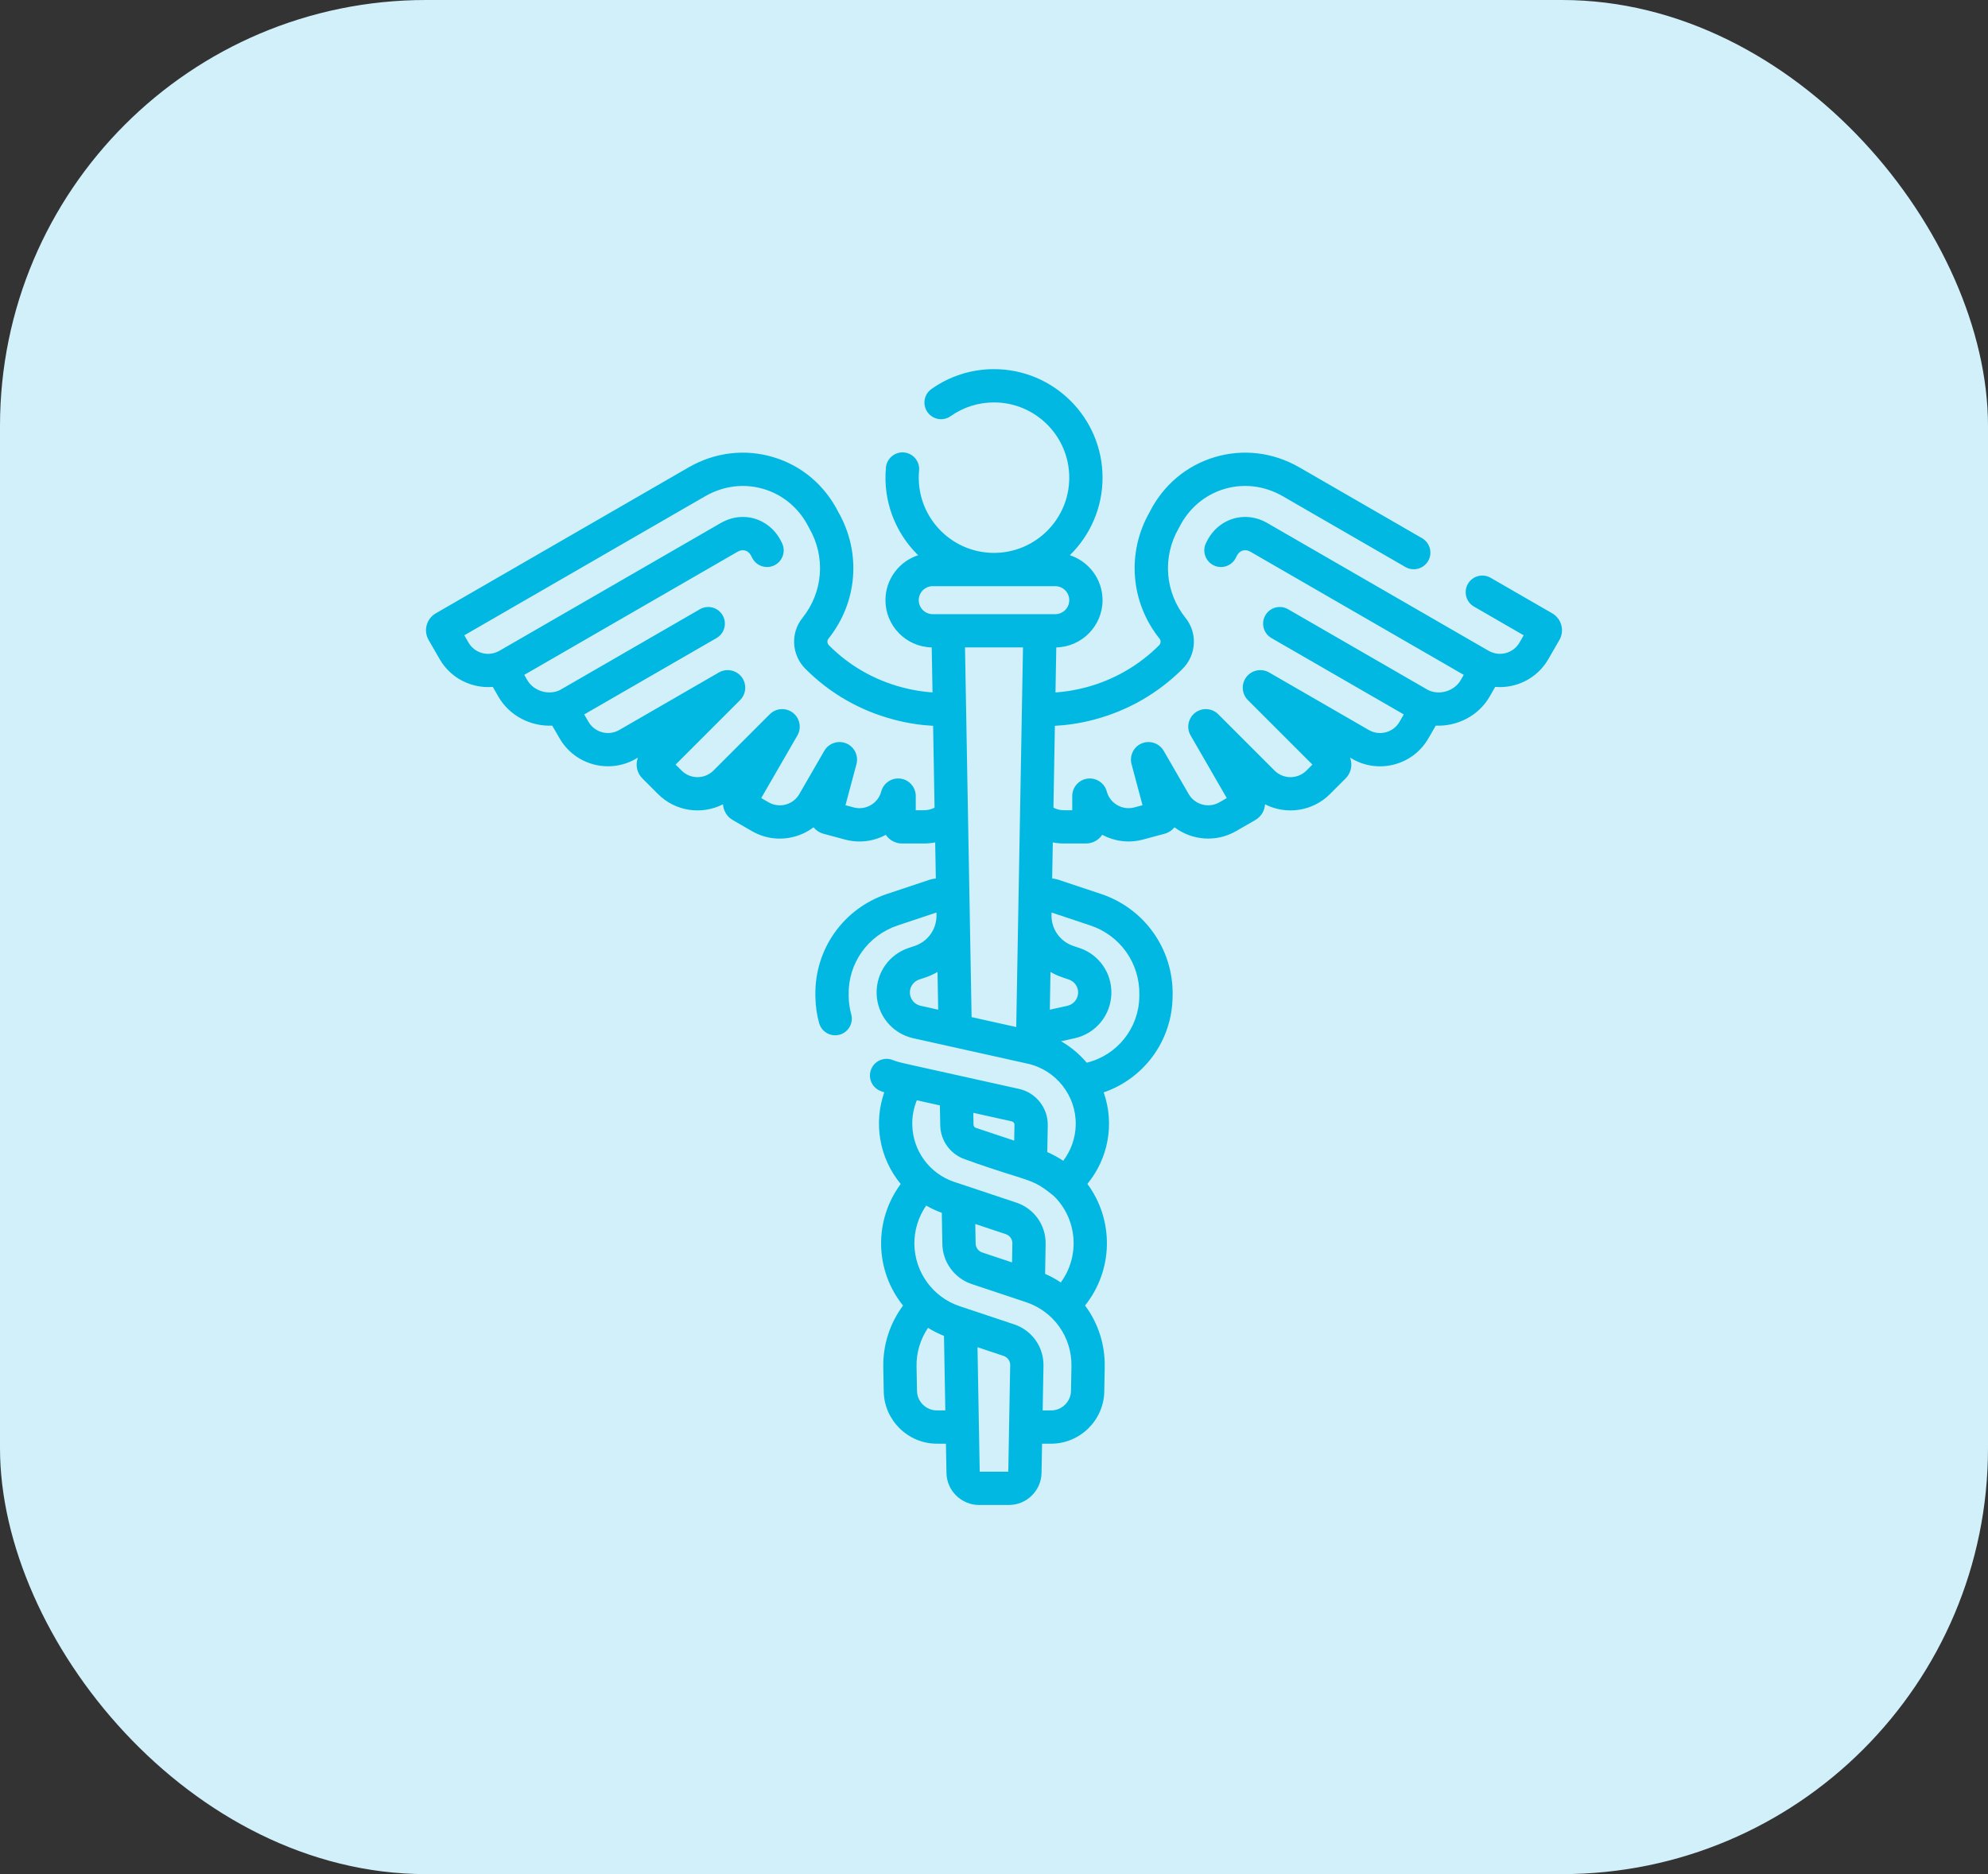
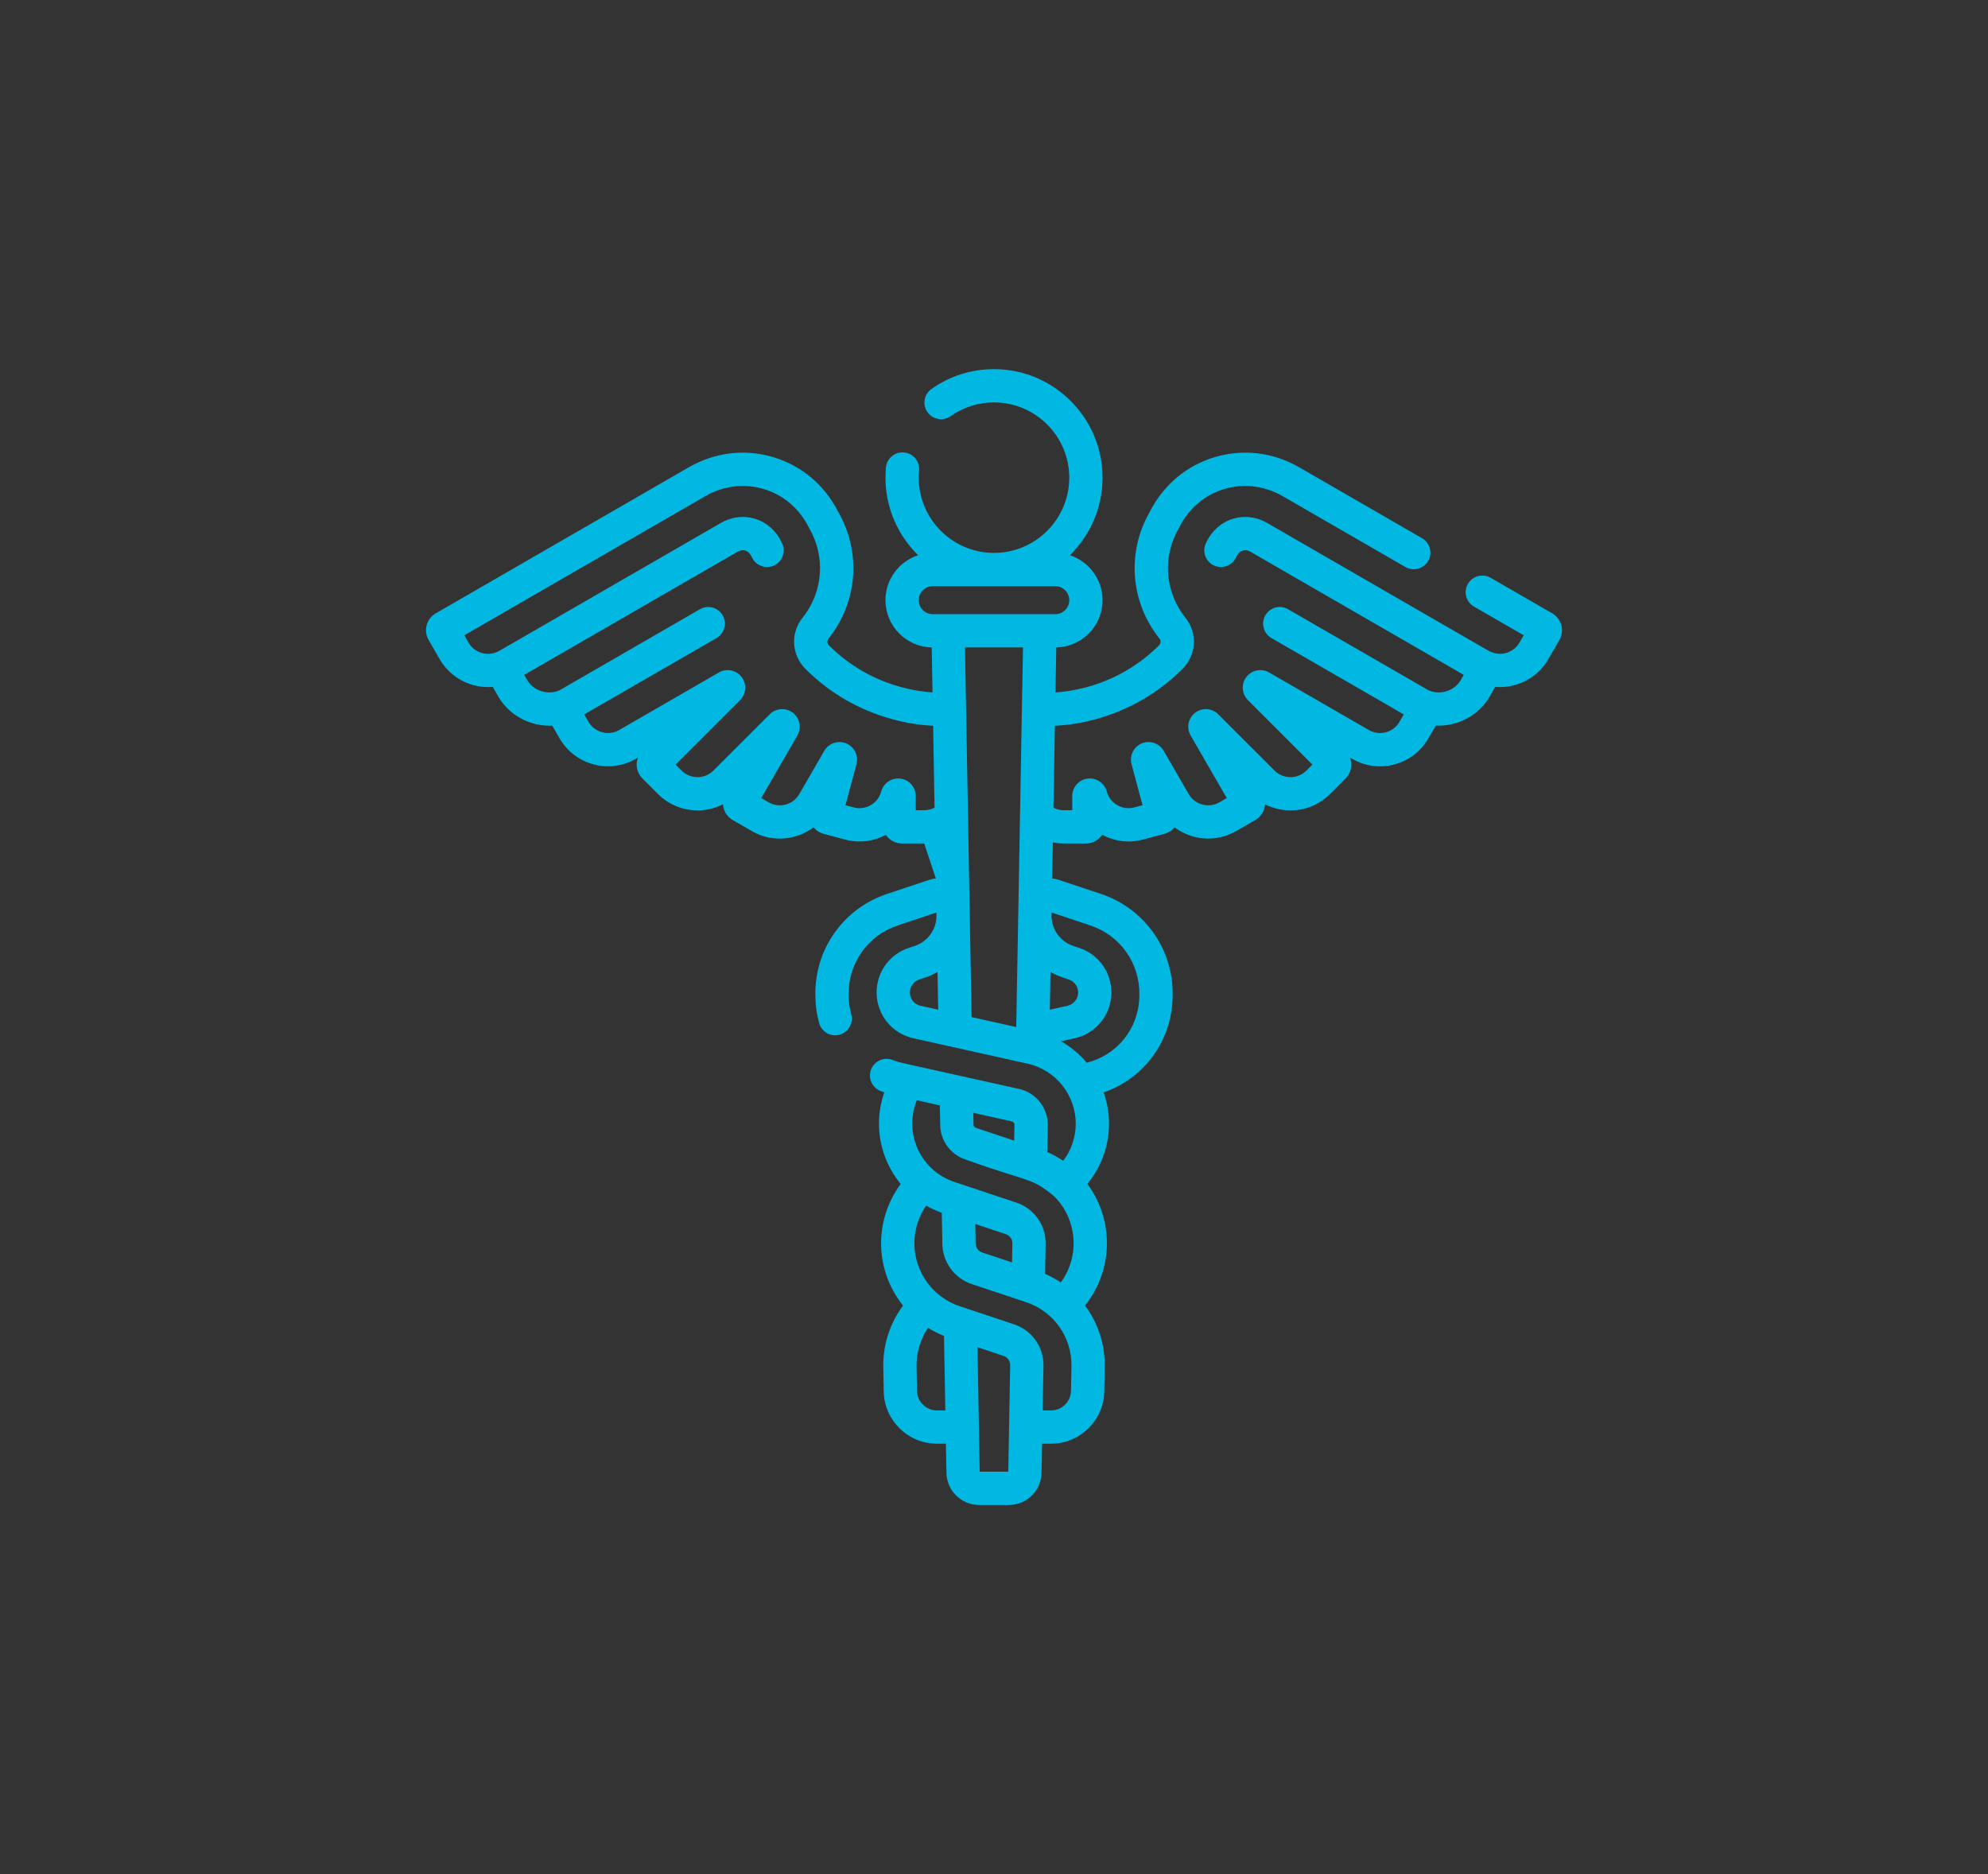
<svg xmlns="http://www.w3.org/2000/svg" width="70" height="66" viewBox="0 0 70 66" fill="none">
  <rect x="0" y="0" width="70" height="66" fill="#333333" stroke="none" />
-   <rect width="70" height="66" rx="15" fill="#D1F0F9" />
  <g clip-path="url(#clip0_133_64)">
-     <path d="M54.655 21.599L52.488 20.348C52.207 20.186 51.849 20.282 51.687 20.562C51.525 20.843 51.621 21.201 51.902 21.363L53.651 22.373L53.502 22.631C53.294 22.991 52.839 23.128 52.466 22.944C52.369 22.896 53.059 23.288 44.624 18.42C44.376 18.277 44.113 18.205 43.842 18.205C43.276 18.205 42.761 18.532 42.497 19.059L42.467 19.12C42.322 19.41 42.44 19.762 42.729 19.906C43.019 20.051 43.371 19.934 43.515 19.644L43.545 19.583C43.584 19.506 43.674 19.377 43.842 19.377C43.906 19.377 43.97 19.396 44.038 19.435L51.54 23.767L51.434 23.951C51.211 24.336 50.691 24.496 50.29 24.304L45.355 21.455C45.075 21.293 44.716 21.389 44.554 21.669C44.393 21.95 44.489 22.308 44.769 22.47L49.429 25.16L49.28 25.418C49.174 25.602 49.003 25.733 48.799 25.788C48.594 25.842 48.38 25.814 48.197 25.708L44.687 23.682C44.419 23.527 44.075 23.596 43.887 23.841C43.698 24.086 43.721 24.436 43.94 24.655L46.211 26.926L46.001 27.137C45.691 27.446 45.188 27.446 44.879 27.137L42.896 25.154C42.678 24.935 42.328 24.912 42.082 25.1C41.837 25.289 41.768 25.633 41.923 25.9L43.196 28.105L42.938 28.254C42.56 28.473 42.074 28.343 41.855 27.964L40.976 26.442C40.821 26.174 40.489 26.061 40.203 26.179C39.918 26.297 39.763 26.612 39.843 26.911L40.23 28.357L39.943 28.434C39.52 28.547 39.084 28.296 38.971 27.873C38.891 27.575 38.599 27.38 38.293 27.42C37.986 27.461 37.755 27.724 37.755 28.034V28.533H37.457C37.329 28.533 37.204 28.502 37.093 28.444L37.144 25.561C37.55 25.538 38.013 25.48 38.541 25.338L38.562 25.332C39.724 25.021 40.788 24.407 41.639 23.556C42.127 23.067 42.174 22.297 41.746 21.763C41.017 20.853 40.922 19.612 41.505 18.603C41.511 18.592 41.517 18.582 41.522 18.572C41.853 17.909 42.416 17.43 43.105 17.222C43.795 17.015 44.528 17.105 45.17 17.476L49.487 19.969C49.767 20.13 50.126 20.035 50.288 19.754C50.45 19.474 50.353 19.116 50.073 18.954L45.756 16.461C44.831 15.927 43.77 15.799 42.768 16.1C41.771 16.399 40.96 17.085 40.481 18.032C39.665 19.46 39.802 21.211 40.832 22.496C40.884 22.561 40.875 22.663 40.81 22.728C40.105 23.433 39.222 23.942 38.259 24.201L38.238 24.206C37.838 24.313 37.486 24.364 37.165 24.386L37.193 22.8C38.094 22.781 38.822 22.042 38.822 21.136C38.822 20.398 38.338 19.77 37.671 19.553C38.38 18.858 38.822 17.891 38.822 16.822C38.822 14.715 37.107 13 35 13C34.206 13 33.445 13.242 32.799 13.698C32.534 13.884 32.471 14.25 32.658 14.514C32.844 14.779 33.21 14.842 33.474 14.655C33.922 14.339 34.45 14.172 35 14.172C36.461 14.172 37.65 15.361 37.65 16.822C37.65 18.283 36.461 19.471 35 19.471C33.448 19.471 32.216 18.134 32.362 16.572C32.392 16.25 32.155 15.964 31.833 15.934C31.511 15.904 31.225 16.141 31.195 16.463C31.085 17.648 31.525 18.766 32.329 19.553C31.662 19.77 31.178 20.397 31.178 21.136C31.178 22.042 31.905 22.781 32.807 22.8L32.835 24.385C32.514 24.363 32.163 24.313 31.762 24.206C30.771 23.941 29.905 23.443 29.19 22.728C29.125 22.663 29.116 22.561 29.168 22.496C30.198 21.211 30.335 19.46 29.518 18.032C29.04 17.085 28.229 16.399 27.232 16.1C26.23 15.799 25.169 15.927 24.244 16.461L15.345 21.599C15.015 21.789 14.902 22.211 15.093 22.54L15.483 23.216C15.873 23.892 16.613 24.252 17.352 24.19L17.551 24.537C17.942 25.213 18.696 25.589 19.445 25.554L19.705 26.004C20.247 26.942 21.451 27.265 22.389 26.723L22.462 26.681C22.37 26.923 22.418 27.212 22.619 27.413L23.171 27.965C23.789 28.583 24.718 28.703 25.457 28.324C25.471 28.547 25.593 28.759 25.8 28.879L26.476 29.269C26.93 29.532 27.46 29.601 27.967 29.465C28.216 29.399 28.445 29.286 28.645 29.135C28.736 29.246 28.859 29.326 29 29.364L29.754 29.566C30.241 29.697 30.749 29.637 31.191 29.4C31.314 29.584 31.524 29.705 31.762 29.705H32.543C32.674 29.705 32.803 29.692 32.929 29.667L32.952 30.936C32.874 30.944 32.797 30.96 32.721 30.985L31.239 31.479C29.697 31.992 28.681 33.429 28.71 35.054L28.712 35.125C28.717 35.432 28.761 35.737 28.843 36.031C28.93 36.343 29.254 36.525 29.565 36.438C29.877 36.351 30.059 36.028 29.972 35.716C29.917 35.517 29.887 35.312 29.883 35.103L29.882 35.033C29.862 33.923 30.556 32.942 31.609 32.591L32.973 32.136L32.975 32.225C32.984 32.72 32.674 33.157 32.205 33.314L31.997 33.383C31.308 33.612 30.854 34.254 30.867 34.98C30.88 35.746 31.412 36.398 32.16 36.564C32.962 36.742 35.368 37.277 36.185 37.459C37.184 37.681 37.897 38.585 37.878 39.609C37.87 40.073 37.713 40.517 37.437 40.88C37.262 40.762 37.074 40.659 36.876 40.572L36.893 39.631C36.904 39.02 36.479 38.481 35.883 38.348C31.449 37.363 31.675 37.424 31.431 37.329C31.129 37.212 30.79 37.36 30.672 37.662C30.554 37.963 30.703 38.303 31.005 38.421C31.048 38.438 31.092 38.454 31.136 38.469C30.758 39.547 30.955 40.775 31.715 41.696C31.258 42.313 31.011 43.071 31.025 43.848C31.039 44.641 31.322 45.386 31.797 45.978C31.337 46.597 31.088 47.358 31.102 48.136L31.117 49.004C31.135 50.018 31.974 50.842 32.988 50.842H33.307L33.326 51.875C33.337 52.495 33.85 53 34.471 53H35.529C36.149 53 36.663 52.495 36.674 51.874L36.693 50.842H37.012C38.026 50.842 38.865 50.018 38.883 49.004L38.898 48.136C38.913 47.335 38.659 46.583 38.206 45.976C38.686 45.375 38.961 44.625 38.975 43.848C38.989 43.049 38.737 42.299 38.288 41.693C39.019 40.807 39.255 39.586 38.862 38.47C40.283 37.981 41.261 36.658 41.288 35.125L41.29 35.054C41.319 33.429 40.303 31.992 38.761 31.479L37.279 30.985C37.203 30.96 37.126 30.944 37.048 30.936L37.071 29.667C37.197 29.692 37.326 29.705 37.457 29.705H38.238C38.476 29.705 38.686 29.583 38.81 29.399C39.235 29.627 39.744 29.701 40.246 29.566L41 29.364C41.142 29.326 41.265 29.246 41.355 29.134C41.967 29.596 42.82 29.676 43.524 29.269L44.2 28.879C44.407 28.759 44.529 28.55 44.544 28.325C45.282 28.703 46.212 28.583 46.829 27.965L47.381 27.413C47.579 27.216 47.631 26.927 47.538 26.681L47.611 26.723C48.065 26.986 48.595 27.055 49.102 26.92C49.609 26.784 50.032 26.459 50.295 26.004L50.555 25.554C51.303 25.588 52.058 25.213 52.449 24.537L52.648 24.19C53.387 24.253 54.127 23.892 54.517 23.216L54.907 22.54C55.098 22.21 54.984 21.789 54.655 21.599ZM34.211 35.819L33.979 22.8H36.021L35.783 36.169L34.211 35.819ZM32.35 21.136C32.35 20.864 32.571 20.643 32.843 20.643H37.157C37.429 20.643 37.65 20.864 37.65 21.136C37.65 21.408 37.429 21.629 37.157 21.629H32.843C32.571 21.629 32.35 21.408 32.35 21.136ZM32.543 28.533H32.245V28.034C32.245 27.724 32.014 27.461 31.707 27.42C31.401 27.38 31.109 27.574 31.029 27.873C30.974 28.078 30.843 28.249 30.659 28.355C30.476 28.461 30.262 28.489 30.057 28.434L29.77 28.357L30.157 26.911C30.237 26.612 30.082 26.297 29.796 26.179C29.511 26.061 29.178 26.174 29.024 26.442L28.145 27.964C28.039 28.148 27.868 28.279 27.663 28.334C27.459 28.388 27.245 28.36 27.062 28.254L26.804 28.105L28.077 25.901C28.232 25.633 28.163 25.289 27.918 25.101C27.672 24.912 27.323 24.935 27.104 25.154L25.121 27.137C24.812 27.446 24.309 27.446 24 27.137L23.789 26.926L26.06 24.655C26.279 24.436 26.302 24.087 26.113 23.841C25.925 23.596 25.581 23.527 25.313 23.682L21.803 25.709C21.424 25.927 20.939 25.797 20.72 25.418L20.571 25.16L25.231 22.47C25.511 22.308 25.607 21.95 25.445 21.669C25.284 21.389 24.925 21.293 24.645 21.455L19.71 24.305C19.309 24.495 18.788 24.336 18.566 23.951L18.46 23.767L25.961 19.436C26.03 19.396 26.094 19.377 26.157 19.377C26.326 19.377 26.416 19.506 26.454 19.584L26.485 19.644C26.629 19.934 26.981 20.051 27.271 19.907C27.56 19.762 27.677 19.41 27.533 19.12L27.503 19.06C27.239 18.532 26.724 18.205 26.158 18.205C25.887 18.205 25.624 18.278 25.375 18.421C16.623 23.472 17.634 22.895 17.534 22.944C17.161 23.129 16.706 22.991 16.498 22.631L16.349 22.373L24.83 17.476C25.472 17.106 26.205 17.015 26.895 17.223C27.584 17.43 28.147 17.909 28.478 18.572C28.483 18.582 28.489 18.593 28.495 18.603C29.078 19.613 28.983 20.853 28.254 21.763C27.826 22.297 27.872 23.068 28.361 23.556C29.224 24.419 30.266 25.019 31.459 25.338C31.987 25.48 32.45 25.538 32.856 25.561L32.907 28.444C32.796 28.502 32.671 28.533 32.543 28.533ZM32.038 34.959C32.035 34.748 32.167 34.562 32.367 34.495L32.575 34.426C32.729 34.374 32.875 34.308 33.011 34.229L33.035 35.558L32.415 35.42C32.197 35.372 32.042 35.182 32.038 34.959ZM36.8 44.861C36.818 43.846 36.817 43.848 36.818 43.813C36.831 43.148 36.415 42.561 35.785 42.351C34.946 42.071 34.379 41.882 33.601 41.623C32.732 41.334 32.138 40.524 32.122 39.609C32.116 39.312 32.172 39.02 32.283 38.748L33.094 38.929C33.107 39.607 33.107 39.608 33.107 39.631C33.117 40.176 33.471 40.658 33.988 40.83C36.317 41.669 36.287 41.444 37.114 42.126C37.931 42.934 38.036 44.228 37.352 45.164C37.179 45.048 36.995 44.947 36.8 44.861ZM34.586 44.108C34.449 44.063 34.356 43.935 34.353 43.791V43.783C34.353 43.769 34.354 43.826 34.341 43.105L35.414 43.462C35.556 43.51 35.65 43.642 35.647 43.79C35.646 43.832 35.648 43.712 35.635 44.458L34.586 44.108ZM35.721 39.61L35.711 40.169L34.358 39.718C34.312 39.703 34.28 39.659 34.279 39.609C34.278 39.567 34.281 39.748 34.271 39.19L35.628 39.492C35.683 39.504 35.722 39.554 35.721 39.61ZM32.988 49.67C32.609 49.67 32.295 49.362 32.289 48.983L32.273 48.115C32.265 47.631 32.409 47.158 32.677 46.762C32.854 46.872 33.042 46.967 33.239 47.046C33.267 48.621 33.28 49.341 33.286 49.67L32.988 49.67ZM35.503 51.828H34.497L34.419 47.444L35.338 47.751C35.474 47.796 35.565 47.92 35.57 48.062L35.503 51.828ZM37.727 48.115L37.711 48.983C37.705 49.362 37.391 49.67 37.012 49.67H36.714L36.742 48.101C36.754 47.437 36.339 46.849 35.708 46.639L33.793 46.001C32.856 45.688 32.215 44.815 32.197 43.827C32.188 43.336 32.336 42.855 32.612 42.456C32.785 42.556 32.969 42.642 33.162 42.711L33.181 43.784C33.179 44.42 33.588 45.011 34.215 45.22C34.227 45.224 36.138 45.861 36.13 45.859C37.097 46.181 37.745 47.084 37.727 48.115ZM38.391 32.591C39.444 32.941 40.138 33.923 40.118 35.033L40.117 35.104C40.097 36.214 39.338 37.161 38.265 37.425C38.012 37.125 37.707 36.868 37.361 36.67L37.84 36.564C38.588 36.398 39.12 35.746 39.133 34.98C39.146 34.254 38.692 33.612 38.003 33.383L37.795 33.314C37.326 33.157 37.016 32.72 37.025 32.225L37.027 32.136L38.391 32.591ZM37.425 34.425L37.633 34.495C37.833 34.562 37.965 34.748 37.962 34.959C37.958 35.182 37.803 35.372 37.585 35.42L36.966 35.558L36.989 34.229C37.125 34.308 37.271 34.374 37.425 34.425Z" fill="#00B8E2" />
+     <path d="M54.655 21.599L52.488 20.348C52.207 20.186 51.849 20.282 51.687 20.562C51.525 20.843 51.621 21.201 51.902 21.363L53.651 22.373L53.502 22.631C53.294 22.991 52.839 23.128 52.466 22.944C52.369 22.896 53.059 23.288 44.624 18.42C44.376 18.277 44.113 18.205 43.842 18.205C43.276 18.205 42.761 18.532 42.497 19.059L42.467 19.12C42.322 19.41 42.44 19.762 42.729 19.906C43.019 20.051 43.371 19.934 43.515 19.644L43.545 19.583C43.584 19.506 43.674 19.377 43.842 19.377C43.906 19.377 43.97 19.396 44.038 19.435L51.54 23.767L51.434 23.951C51.211 24.336 50.691 24.496 50.29 24.304L45.355 21.455C45.075 21.293 44.716 21.389 44.554 21.669C44.393 21.95 44.489 22.308 44.769 22.47L49.429 25.16L49.28 25.418C49.174 25.602 49.003 25.733 48.799 25.788C48.594 25.842 48.38 25.814 48.197 25.708L44.687 23.682C44.419 23.527 44.075 23.596 43.887 23.841C43.698 24.086 43.721 24.436 43.94 24.655L46.211 26.926L46.001 27.137C45.691 27.446 45.188 27.446 44.879 27.137L42.896 25.154C42.678 24.935 42.328 24.912 42.082 25.1C41.837 25.289 41.768 25.633 41.923 25.9L43.196 28.105L42.938 28.254C42.56 28.473 42.074 28.343 41.855 27.964L40.976 26.442C40.821 26.174 40.489 26.061 40.203 26.179C39.918 26.297 39.763 26.612 39.843 26.911L40.23 28.357L39.943 28.434C39.52 28.547 39.084 28.296 38.971 27.873C38.891 27.575 38.599 27.38 38.293 27.42C37.986 27.461 37.755 27.724 37.755 28.034V28.533H37.457C37.329 28.533 37.204 28.502 37.093 28.444L37.144 25.561C37.55 25.538 38.013 25.48 38.541 25.338L38.562 25.332C39.724 25.021 40.788 24.407 41.639 23.556C42.127 23.067 42.174 22.297 41.746 21.763C41.017 20.853 40.922 19.612 41.505 18.603C41.511 18.592 41.517 18.582 41.522 18.572C41.853 17.909 42.416 17.43 43.105 17.222C43.795 17.015 44.528 17.105 45.17 17.476L49.487 19.969C49.767 20.13 50.126 20.035 50.288 19.754C50.45 19.474 50.353 19.116 50.073 18.954L45.756 16.461C44.831 15.927 43.77 15.799 42.768 16.1C41.771 16.399 40.96 17.085 40.481 18.032C39.665 19.46 39.802 21.211 40.832 22.496C40.884 22.561 40.875 22.663 40.81 22.728C40.105 23.433 39.222 23.942 38.259 24.201L38.238 24.206C37.838 24.313 37.486 24.364 37.165 24.386L37.193 22.8C38.094 22.781 38.822 22.042 38.822 21.136C38.822 20.398 38.338 19.77 37.671 19.553C38.38 18.858 38.822 17.891 38.822 16.822C38.822 14.715 37.107 13 35 13C34.206 13 33.445 13.242 32.799 13.698C32.534 13.884 32.471 14.25 32.658 14.514C32.844 14.779 33.21 14.842 33.474 14.655C33.922 14.339 34.45 14.172 35 14.172C36.461 14.172 37.65 15.361 37.65 16.822C37.65 18.283 36.461 19.471 35 19.471C33.448 19.471 32.216 18.134 32.362 16.572C32.392 16.25 32.155 15.964 31.833 15.934C31.511 15.904 31.225 16.141 31.195 16.463C31.085 17.648 31.525 18.766 32.329 19.553C31.662 19.77 31.178 20.397 31.178 21.136C31.178 22.042 31.905 22.781 32.807 22.8L32.835 24.385C32.514 24.363 32.163 24.313 31.762 24.206C30.771 23.941 29.905 23.443 29.19 22.728C29.125 22.663 29.116 22.561 29.168 22.496C30.198 21.211 30.335 19.46 29.518 18.032C29.04 17.085 28.229 16.399 27.232 16.1C26.23 15.799 25.169 15.927 24.244 16.461L15.345 21.599C15.015 21.789 14.902 22.211 15.093 22.54L15.483 23.216C15.873 23.892 16.613 24.252 17.352 24.19L17.551 24.537C17.942 25.213 18.696 25.589 19.445 25.554L19.705 26.004C20.247 26.942 21.451 27.265 22.389 26.723L22.462 26.681C22.37 26.923 22.418 27.212 22.619 27.413L23.171 27.965C23.789 28.583 24.718 28.703 25.457 28.324C25.471 28.547 25.593 28.759 25.8 28.879L26.476 29.269C26.93 29.532 27.46 29.601 27.967 29.465C28.216 29.399 28.445 29.286 28.645 29.135C28.736 29.246 28.859 29.326 29 29.364L29.754 29.566C30.241 29.697 30.749 29.637 31.191 29.4C31.314 29.584 31.524 29.705 31.762 29.705H32.543L32.952 30.936C32.874 30.944 32.797 30.96 32.721 30.985L31.239 31.479C29.697 31.992 28.681 33.429 28.71 35.054L28.712 35.125C28.717 35.432 28.761 35.737 28.843 36.031C28.93 36.343 29.254 36.525 29.565 36.438C29.877 36.351 30.059 36.028 29.972 35.716C29.917 35.517 29.887 35.312 29.883 35.103L29.882 35.033C29.862 33.923 30.556 32.942 31.609 32.591L32.973 32.136L32.975 32.225C32.984 32.72 32.674 33.157 32.205 33.314L31.997 33.383C31.308 33.612 30.854 34.254 30.867 34.98C30.88 35.746 31.412 36.398 32.16 36.564C32.962 36.742 35.368 37.277 36.185 37.459C37.184 37.681 37.897 38.585 37.878 39.609C37.87 40.073 37.713 40.517 37.437 40.88C37.262 40.762 37.074 40.659 36.876 40.572L36.893 39.631C36.904 39.02 36.479 38.481 35.883 38.348C31.449 37.363 31.675 37.424 31.431 37.329C31.129 37.212 30.79 37.36 30.672 37.662C30.554 37.963 30.703 38.303 31.005 38.421C31.048 38.438 31.092 38.454 31.136 38.469C30.758 39.547 30.955 40.775 31.715 41.696C31.258 42.313 31.011 43.071 31.025 43.848C31.039 44.641 31.322 45.386 31.797 45.978C31.337 46.597 31.088 47.358 31.102 48.136L31.117 49.004C31.135 50.018 31.974 50.842 32.988 50.842H33.307L33.326 51.875C33.337 52.495 33.85 53 34.471 53H35.529C36.149 53 36.663 52.495 36.674 51.874L36.693 50.842H37.012C38.026 50.842 38.865 50.018 38.883 49.004L38.898 48.136C38.913 47.335 38.659 46.583 38.206 45.976C38.686 45.375 38.961 44.625 38.975 43.848C38.989 43.049 38.737 42.299 38.288 41.693C39.019 40.807 39.255 39.586 38.862 38.47C40.283 37.981 41.261 36.658 41.288 35.125L41.29 35.054C41.319 33.429 40.303 31.992 38.761 31.479L37.279 30.985C37.203 30.96 37.126 30.944 37.048 30.936L37.071 29.667C37.197 29.692 37.326 29.705 37.457 29.705H38.238C38.476 29.705 38.686 29.583 38.81 29.399C39.235 29.627 39.744 29.701 40.246 29.566L41 29.364C41.142 29.326 41.265 29.246 41.355 29.134C41.967 29.596 42.82 29.676 43.524 29.269L44.2 28.879C44.407 28.759 44.529 28.55 44.544 28.325C45.282 28.703 46.212 28.583 46.829 27.965L47.381 27.413C47.579 27.216 47.631 26.927 47.538 26.681L47.611 26.723C48.065 26.986 48.595 27.055 49.102 26.92C49.609 26.784 50.032 26.459 50.295 26.004L50.555 25.554C51.303 25.588 52.058 25.213 52.449 24.537L52.648 24.19C53.387 24.253 54.127 23.892 54.517 23.216L54.907 22.54C55.098 22.21 54.984 21.789 54.655 21.599ZM34.211 35.819L33.979 22.8H36.021L35.783 36.169L34.211 35.819ZM32.35 21.136C32.35 20.864 32.571 20.643 32.843 20.643H37.157C37.429 20.643 37.65 20.864 37.65 21.136C37.65 21.408 37.429 21.629 37.157 21.629H32.843C32.571 21.629 32.35 21.408 32.35 21.136ZM32.543 28.533H32.245V28.034C32.245 27.724 32.014 27.461 31.707 27.42C31.401 27.38 31.109 27.574 31.029 27.873C30.974 28.078 30.843 28.249 30.659 28.355C30.476 28.461 30.262 28.489 30.057 28.434L29.77 28.357L30.157 26.911C30.237 26.612 30.082 26.297 29.796 26.179C29.511 26.061 29.178 26.174 29.024 26.442L28.145 27.964C28.039 28.148 27.868 28.279 27.663 28.334C27.459 28.388 27.245 28.36 27.062 28.254L26.804 28.105L28.077 25.901C28.232 25.633 28.163 25.289 27.918 25.101C27.672 24.912 27.323 24.935 27.104 25.154L25.121 27.137C24.812 27.446 24.309 27.446 24 27.137L23.789 26.926L26.06 24.655C26.279 24.436 26.302 24.087 26.113 23.841C25.925 23.596 25.581 23.527 25.313 23.682L21.803 25.709C21.424 25.927 20.939 25.797 20.72 25.418L20.571 25.16L25.231 22.47C25.511 22.308 25.607 21.95 25.445 21.669C25.284 21.389 24.925 21.293 24.645 21.455L19.71 24.305C19.309 24.495 18.788 24.336 18.566 23.951L18.46 23.767L25.961 19.436C26.03 19.396 26.094 19.377 26.157 19.377C26.326 19.377 26.416 19.506 26.454 19.584L26.485 19.644C26.629 19.934 26.981 20.051 27.271 19.907C27.56 19.762 27.677 19.41 27.533 19.12L27.503 19.06C27.239 18.532 26.724 18.205 26.158 18.205C25.887 18.205 25.624 18.278 25.375 18.421C16.623 23.472 17.634 22.895 17.534 22.944C17.161 23.129 16.706 22.991 16.498 22.631L16.349 22.373L24.83 17.476C25.472 17.106 26.205 17.015 26.895 17.223C27.584 17.43 28.147 17.909 28.478 18.572C28.483 18.582 28.489 18.593 28.495 18.603C29.078 19.613 28.983 20.853 28.254 21.763C27.826 22.297 27.872 23.068 28.361 23.556C29.224 24.419 30.266 25.019 31.459 25.338C31.987 25.48 32.45 25.538 32.856 25.561L32.907 28.444C32.796 28.502 32.671 28.533 32.543 28.533ZM32.038 34.959C32.035 34.748 32.167 34.562 32.367 34.495L32.575 34.426C32.729 34.374 32.875 34.308 33.011 34.229L33.035 35.558L32.415 35.42C32.197 35.372 32.042 35.182 32.038 34.959ZM36.8 44.861C36.818 43.846 36.817 43.848 36.818 43.813C36.831 43.148 36.415 42.561 35.785 42.351C34.946 42.071 34.379 41.882 33.601 41.623C32.732 41.334 32.138 40.524 32.122 39.609C32.116 39.312 32.172 39.02 32.283 38.748L33.094 38.929C33.107 39.607 33.107 39.608 33.107 39.631C33.117 40.176 33.471 40.658 33.988 40.83C36.317 41.669 36.287 41.444 37.114 42.126C37.931 42.934 38.036 44.228 37.352 45.164C37.179 45.048 36.995 44.947 36.8 44.861ZM34.586 44.108C34.449 44.063 34.356 43.935 34.353 43.791V43.783C34.353 43.769 34.354 43.826 34.341 43.105L35.414 43.462C35.556 43.51 35.65 43.642 35.647 43.79C35.646 43.832 35.648 43.712 35.635 44.458L34.586 44.108ZM35.721 39.61L35.711 40.169L34.358 39.718C34.312 39.703 34.28 39.659 34.279 39.609C34.278 39.567 34.281 39.748 34.271 39.19L35.628 39.492C35.683 39.504 35.722 39.554 35.721 39.61ZM32.988 49.67C32.609 49.67 32.295 49.362 32.289 48.983L32.273 48.115C32.265 47.631 32.409 47.158 32.677 46.762C32.854 46.872 33.042 46.967 33.239 47.046C33.267 48.621 33.28 49.341 33.286 49.67L32.988 49.67ZM35.503 51.828H34.497L34.419 47.444L35.338 47.751C35.474 47.796 35.565 47.92 35.57 48.062L35.503 51.828ZM37.727 48.115L37.711 48.983C37.705 49.362 37.391 49.67 37.012 49.67H36.714L36.742 48.101C36.754 47.437 36.339 46.849 35.708 46.639L33.793 46.001C32.856 45.688 32.215 44.815 32.197 43.827C32.188 43.336 32.336 42.855 32.612 42.456C32.785 42.556 32.969 42.642 33.162 42.711L33.181 43.784C33.179 44.42 33.588 45.011 34.215 45.22C34.227 45.224 36.138 45.861 36.13 45.859C37.097 46.181 37.745 47.084 37.727 48.115ZM38.391 32.591C39.444 32.941 40.138 33.923 40.118 35.033L40.117 35.104C40.097 36.214 39.338 37.161 38.265 37.425C38.012 37.125 37.707 36.868 37.361 36.67L37.84 36.564C38.588 36.398 39.12 35.746 39.133 34.98C39.146 34.254 38.692 33.612 38.003 33.383L37.795 33.314C37.326 33.157 37.016 32.72 37.025 32.225L37.027 32.136L38.391 32.591ZM37.425 34.425L37.633 34.495C37.833 34.562 37.965 34.748 37.962 34.959C37.958 35.182 37.803 35.372 37.585 35.42L36.966 35.558L36.989 34.229C37.125 34.308 37.271 34.374 37.425 34.425Z" fill="#00B8E2" />
  </g>
  <defs>
    <clipPath id="clip0_133_64">
      <rect width="40" height="40" fill="white" transform="translate(15 13)" />
    </clipPath>
  </defs>
</svg>